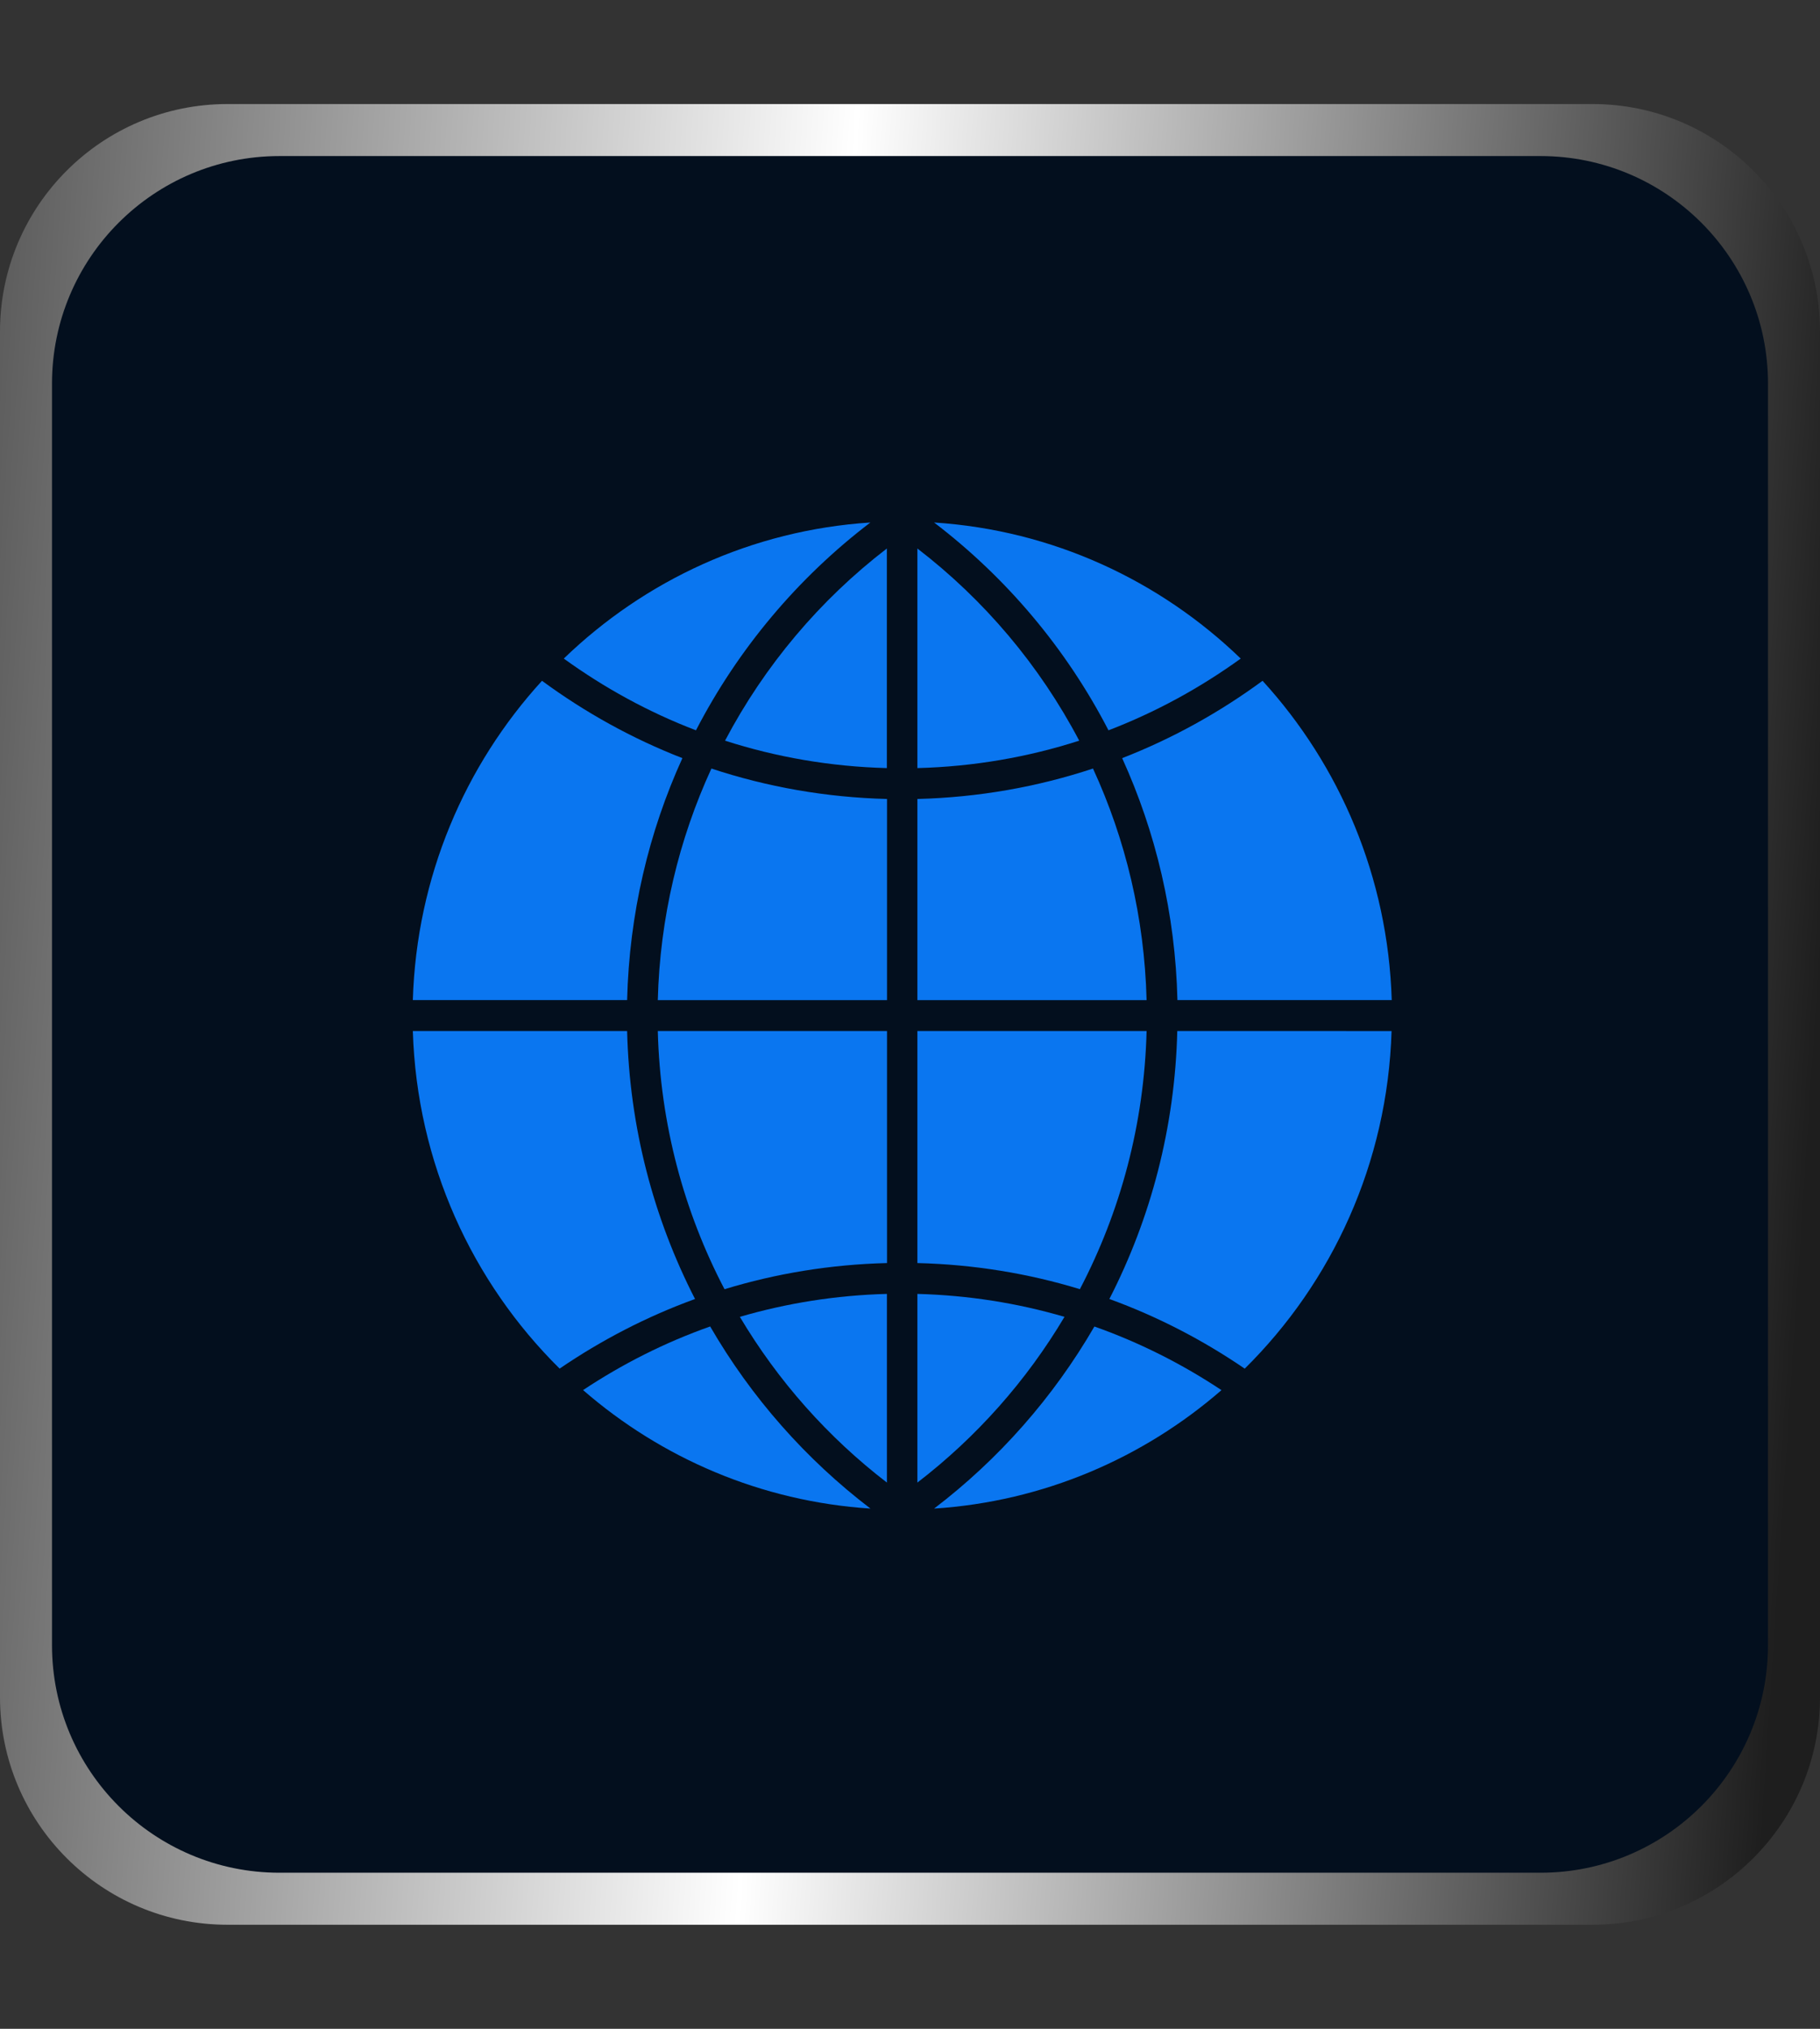
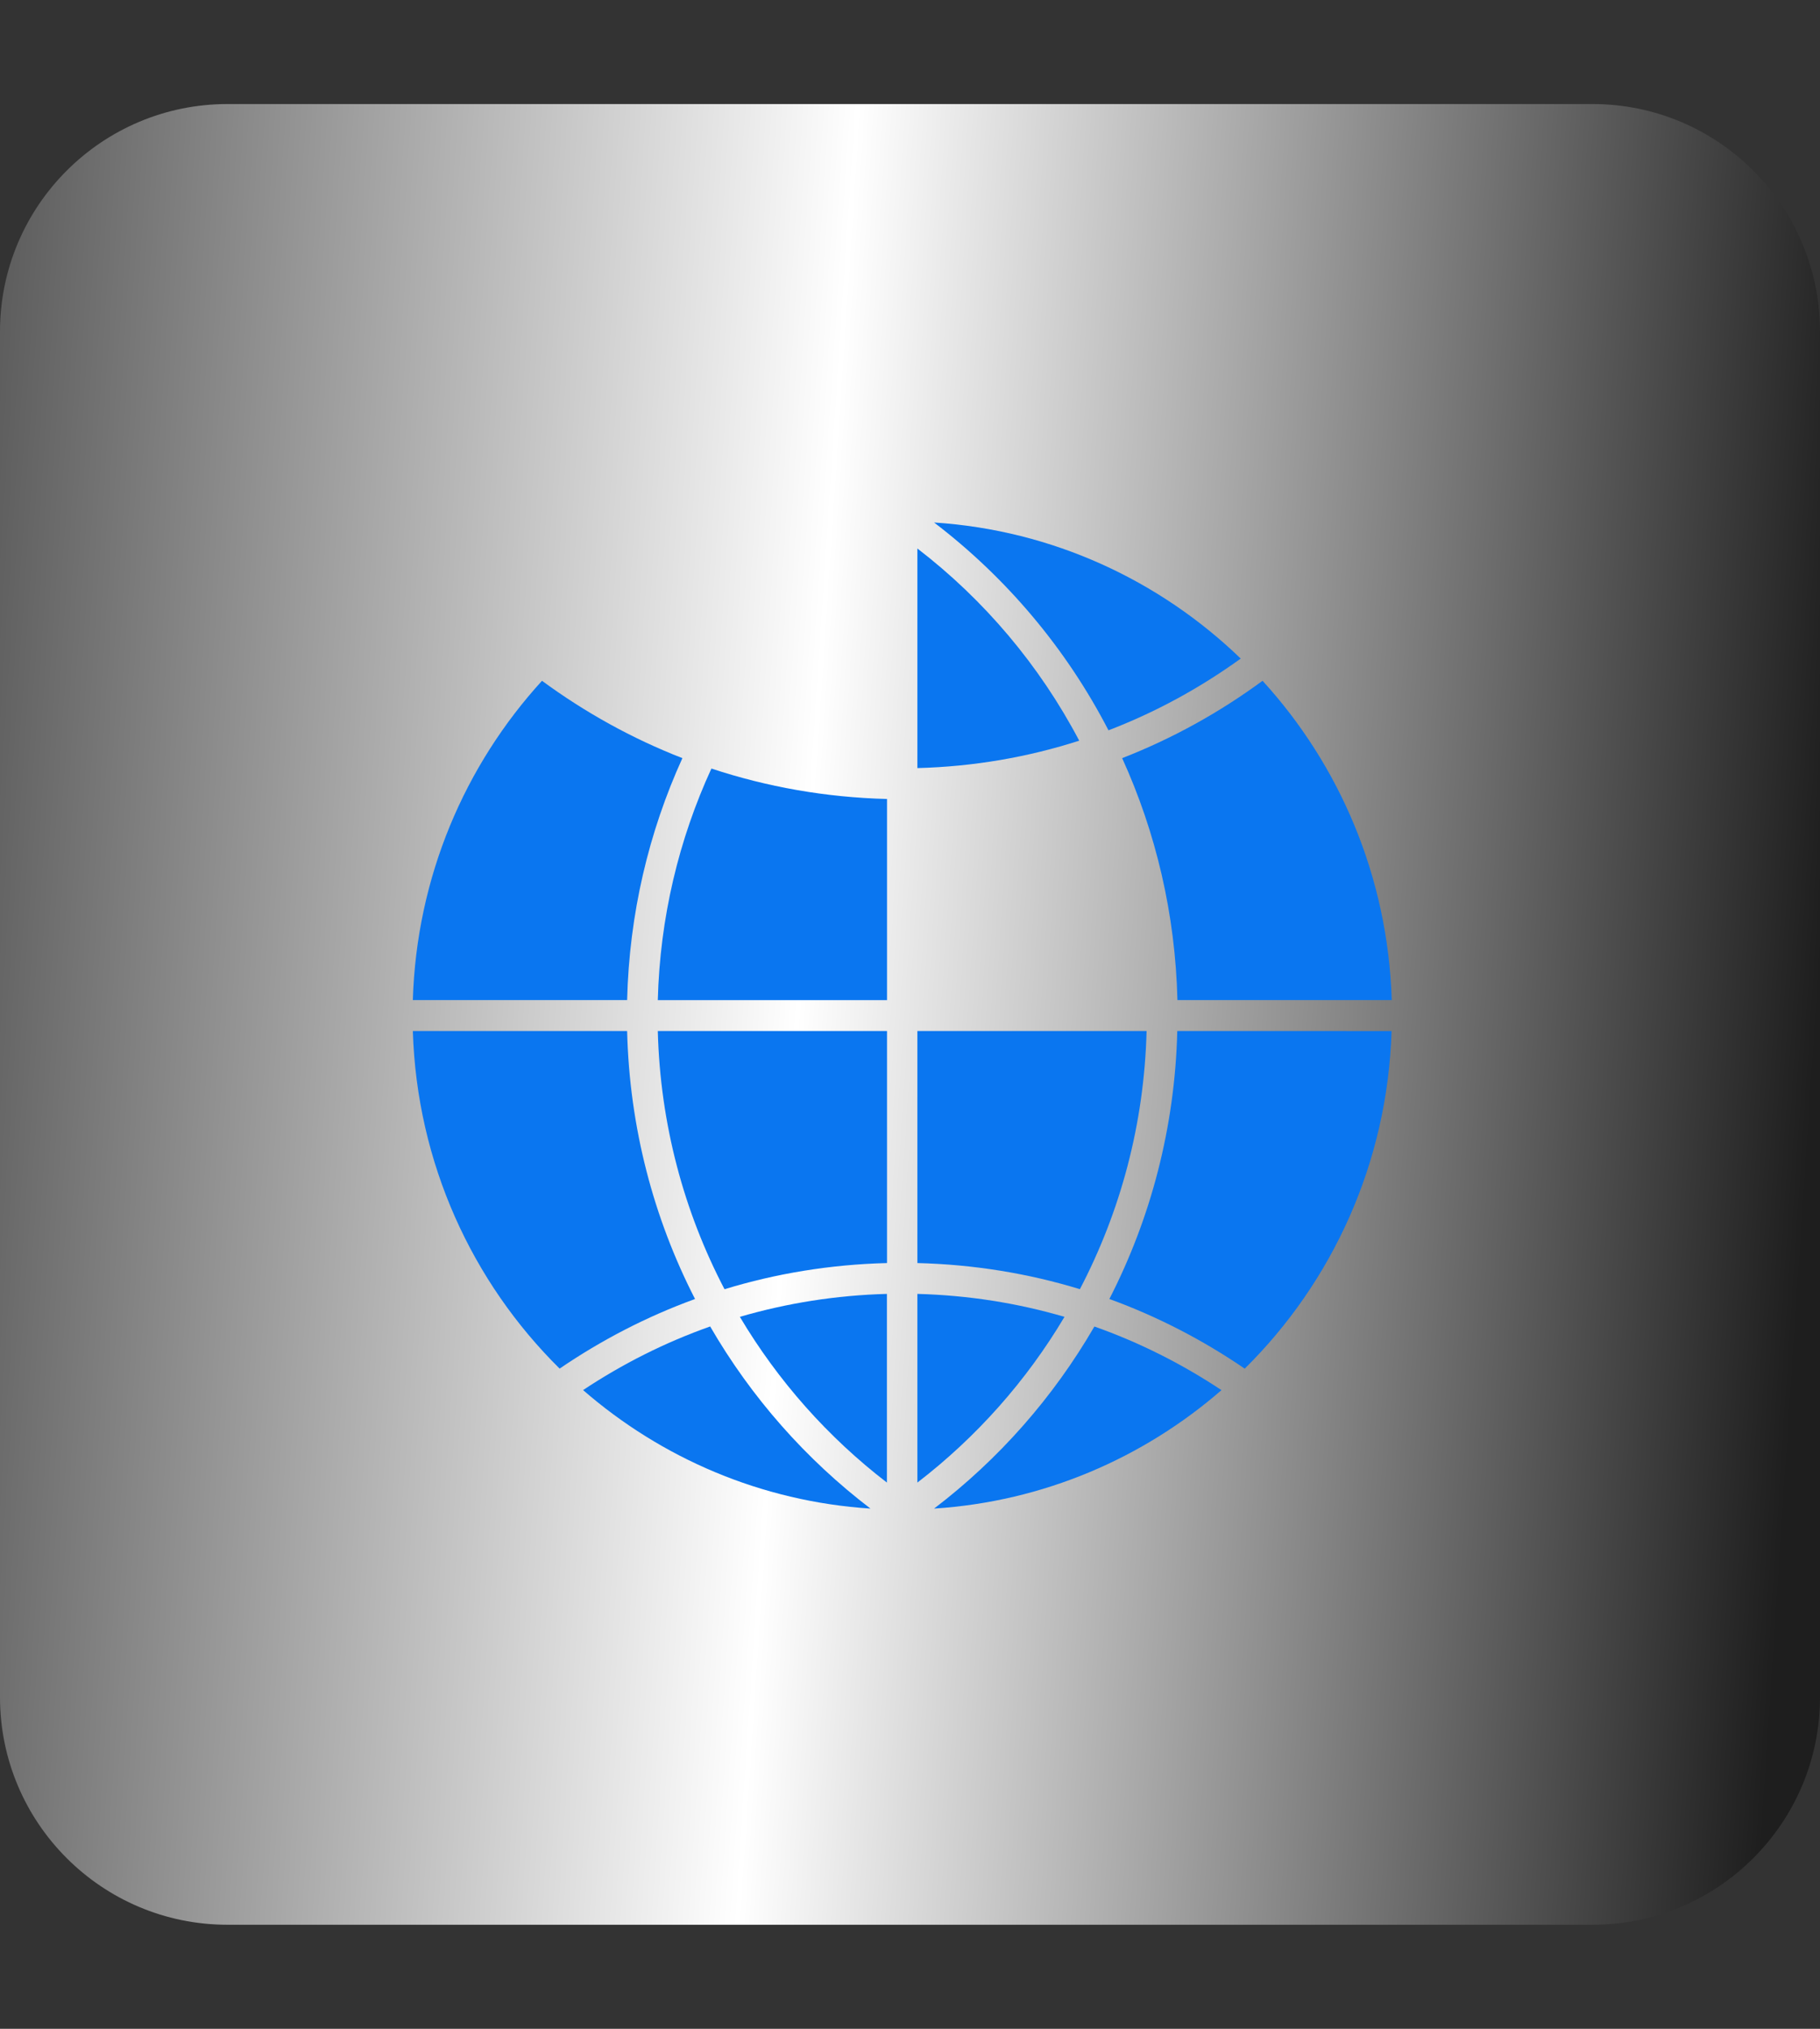
<svg xmlns="http://www.w3.org/2000/svg" width="35" height="39" viewBox="0 0 35 39" fill="none">
  <rect x="0" y="0" width="35" height="39" fill="#333333" stroke="none" />
  <path d="M0 6.375C0 3.959 1.959 2 4.375 2H30.625C33.041 2 35 3.959 35 6.375V32.625C35 35.041 33.041 37 30.625 37H4.375C1.959 37 0 35.041 0 32.625V6.375Z" fill="url(#paint0_linear_158_51)" />
-   <path d="M1 7.375C1 4.959 2.959 3 5.375 3H29.625C32.041 3 34 4.959 34 7.375V31.625C34 34.041 32.041 36 29.625 36H5.375C2.959 36 1 34.041 1 31.625V7.375Z" fill="#030F1E" />
  <path d="M17.642 10.544V14.765C18.725 14.737 19.77 14.555 20.754 14.238C19.992 12.79 18.926 11.53 17.642 10.544Z" fill="#0A76F0" />
  <path d="M21.58 14.574C22.227 15.995 22.603 17.568 22.643 19.225H26.764C26.692 16.859 25.764 14.712 24.28 13.087C23.454 13.694 22.549 14.197 21.58 14.574Z" fill="#0A76F0" />
  <path d="M21.317 14.039C22.228 13.69 23.08 13.223 23.86 12.66C22.306 11.16 20.246 10.192 17.963 10.044C19.354 11.105 20.505 12.468 21.317 14.039Z" fill="#0A76F0" />
  <path d="M22.64 19.819C22.595 21.674 22.129 23.422 21.334 24.971C22.262 25.308 23.134 25.761 23.937 26.31C25.618 24.649 26.683 22.36 26.761 19.82L22.64 19.819Z" fill="#0A76F0" />
  <path d="M22.05 19.819H17.642V24.28C18.727 24.307 19.774 24.479 20.767 24.782C21.546 23.294 22.004 21.609 22.05 19.819Z" fill="#0A76F0" />
  <path d="M17.058 19.819H12.65C12.696 21.609 13.154 23.294 13.933 24.783C14.925 24.48 15.973 24.307 17.058 24.28L17.058 19.819Z" fill="#0A76F0" />
  <path d="M17.642 28.5C18.774 27.63 19.736 26.55 20.471 25.314C19.569 25.05 18.622 24.899 17.642 24.873V28.5Z" fill="#0A76F0" />
-   <path d="M17.642 19.226H22.05C22.009 17.638 21.645 16.133 21.019 14.774C19.952 15.127 18.819 15.329 17.642 15.359V19.226Z" fill="#0A76F0" />
  <path d="M17.058 15.359C15.881 15.329 14.748 15.127 13.681 14.774C13.056 16.133 12.691 17.638 12.65 19.226H17.058V15.359Z" fill="#0A76F0" />
-   <path d="M13.384 14.039C14.197 12.468 15.347 11.104 16.738 10.044C14.455 10.192 12.395 11.16 10.842 12.66C11.621 13.223 12.473 13.691 13.384 14.039Z" fill="#0A76F0" />
  <path d="M17.056 28.5V24.873C16.077 24.899 15.129 25.051 14.228 25.314C14.963 26.55 15.925 27.631 17.056 28.5Z" fill="#0A76F0" />
  <path d="M21.046 25.5C20.256 26.863 19.206 28.053 17.963 29C20.069 28.864 21.986 28.029 23.49 26.723C22.734 26.221 21.915 25.807 21.046 25.5Z" fill="#0A76F0" />
  <path d="M13.657 25.499C12.788 25.806 11.969 26.22 11.213 26.722C12.717 28.028 14.634 28.863 16.74 29C15.497 28.052 14.447 26.863 13.657 25.499Z" fill="#0A76F0" />
  <path d="M12.06 19.819H7.939C8.017 22.36 9.082 24.649 10.762 26.309C11.566 25.761 12.438 25.308 13.366 24.971C12.571 23.422 12.105 21.674 12.06 19.819Z" fill="#0A76F0" />
-   <path d="M17.055 10.544C15.771 11.53 14.706 12.79 13.943 14.238C14.928 14.555 15.973 14.737 17.055 14.765V10.544Z" fill="#0A76F0" />
-   <path d="M12.06 19.225C12.101 17.568 12.476 15.995 13.123 14.574C12.154 14.197 11.249 13.694 10.423 13.087C8.939 14.712 8.011 16.859 7.939 19.225H12.06Z" fill="#0A76F0" />
+   <path d="M12.06 19.225C12.101 17.568 12.476 15.995 13.123 14.574C12.154 14.197 11.249 13.694 10.423 13.087C8.939 14.712 8.011 16.859 7.939 19.225H12.06" fill="#0A76F0" />
  <defs>
    <linearGradient id="paint0_linear_158_51" x1="-5.595" y1="-12.143" x2="36.869" y2="-9.331" gradientUnits="userSpaceOnUse">
      <stop offset="0.01" stop-color="#1E1E1E" />
      <stop offset="0.54" stop-color="white" />
      <stop offset="1" stop-color="#1E1E1E" />
    </linearGradient>
  </defs>
</svg>